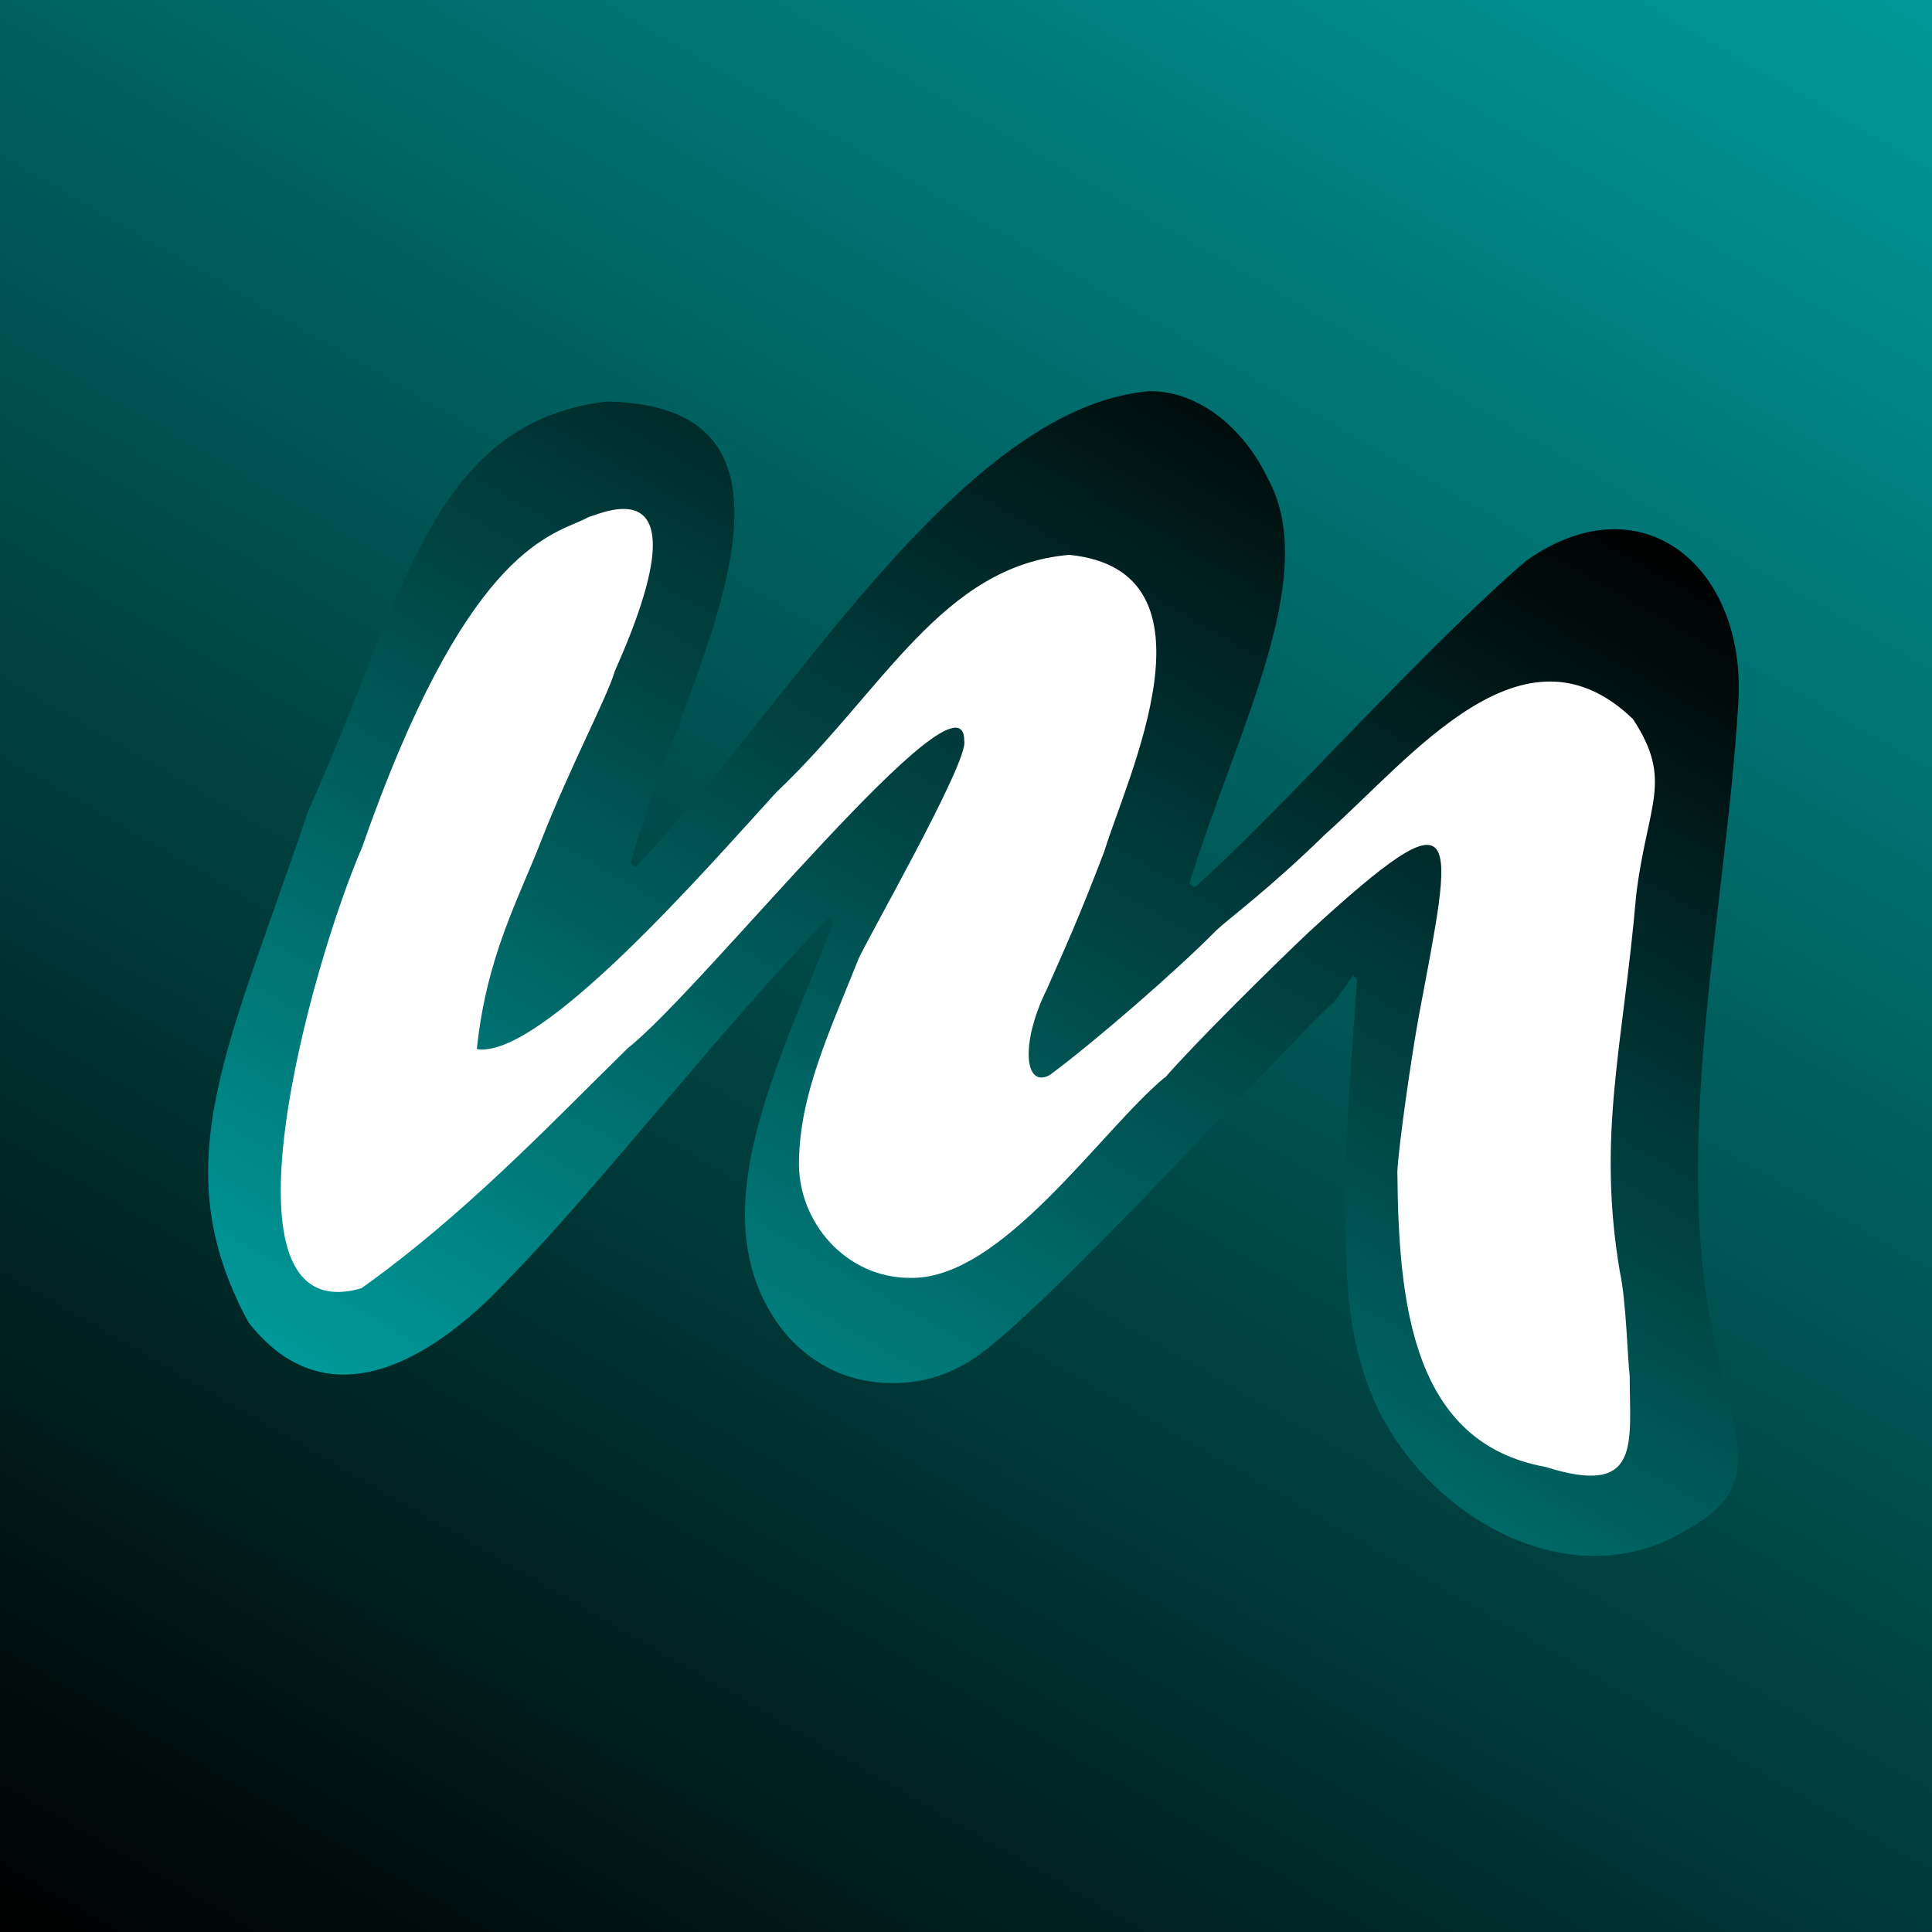
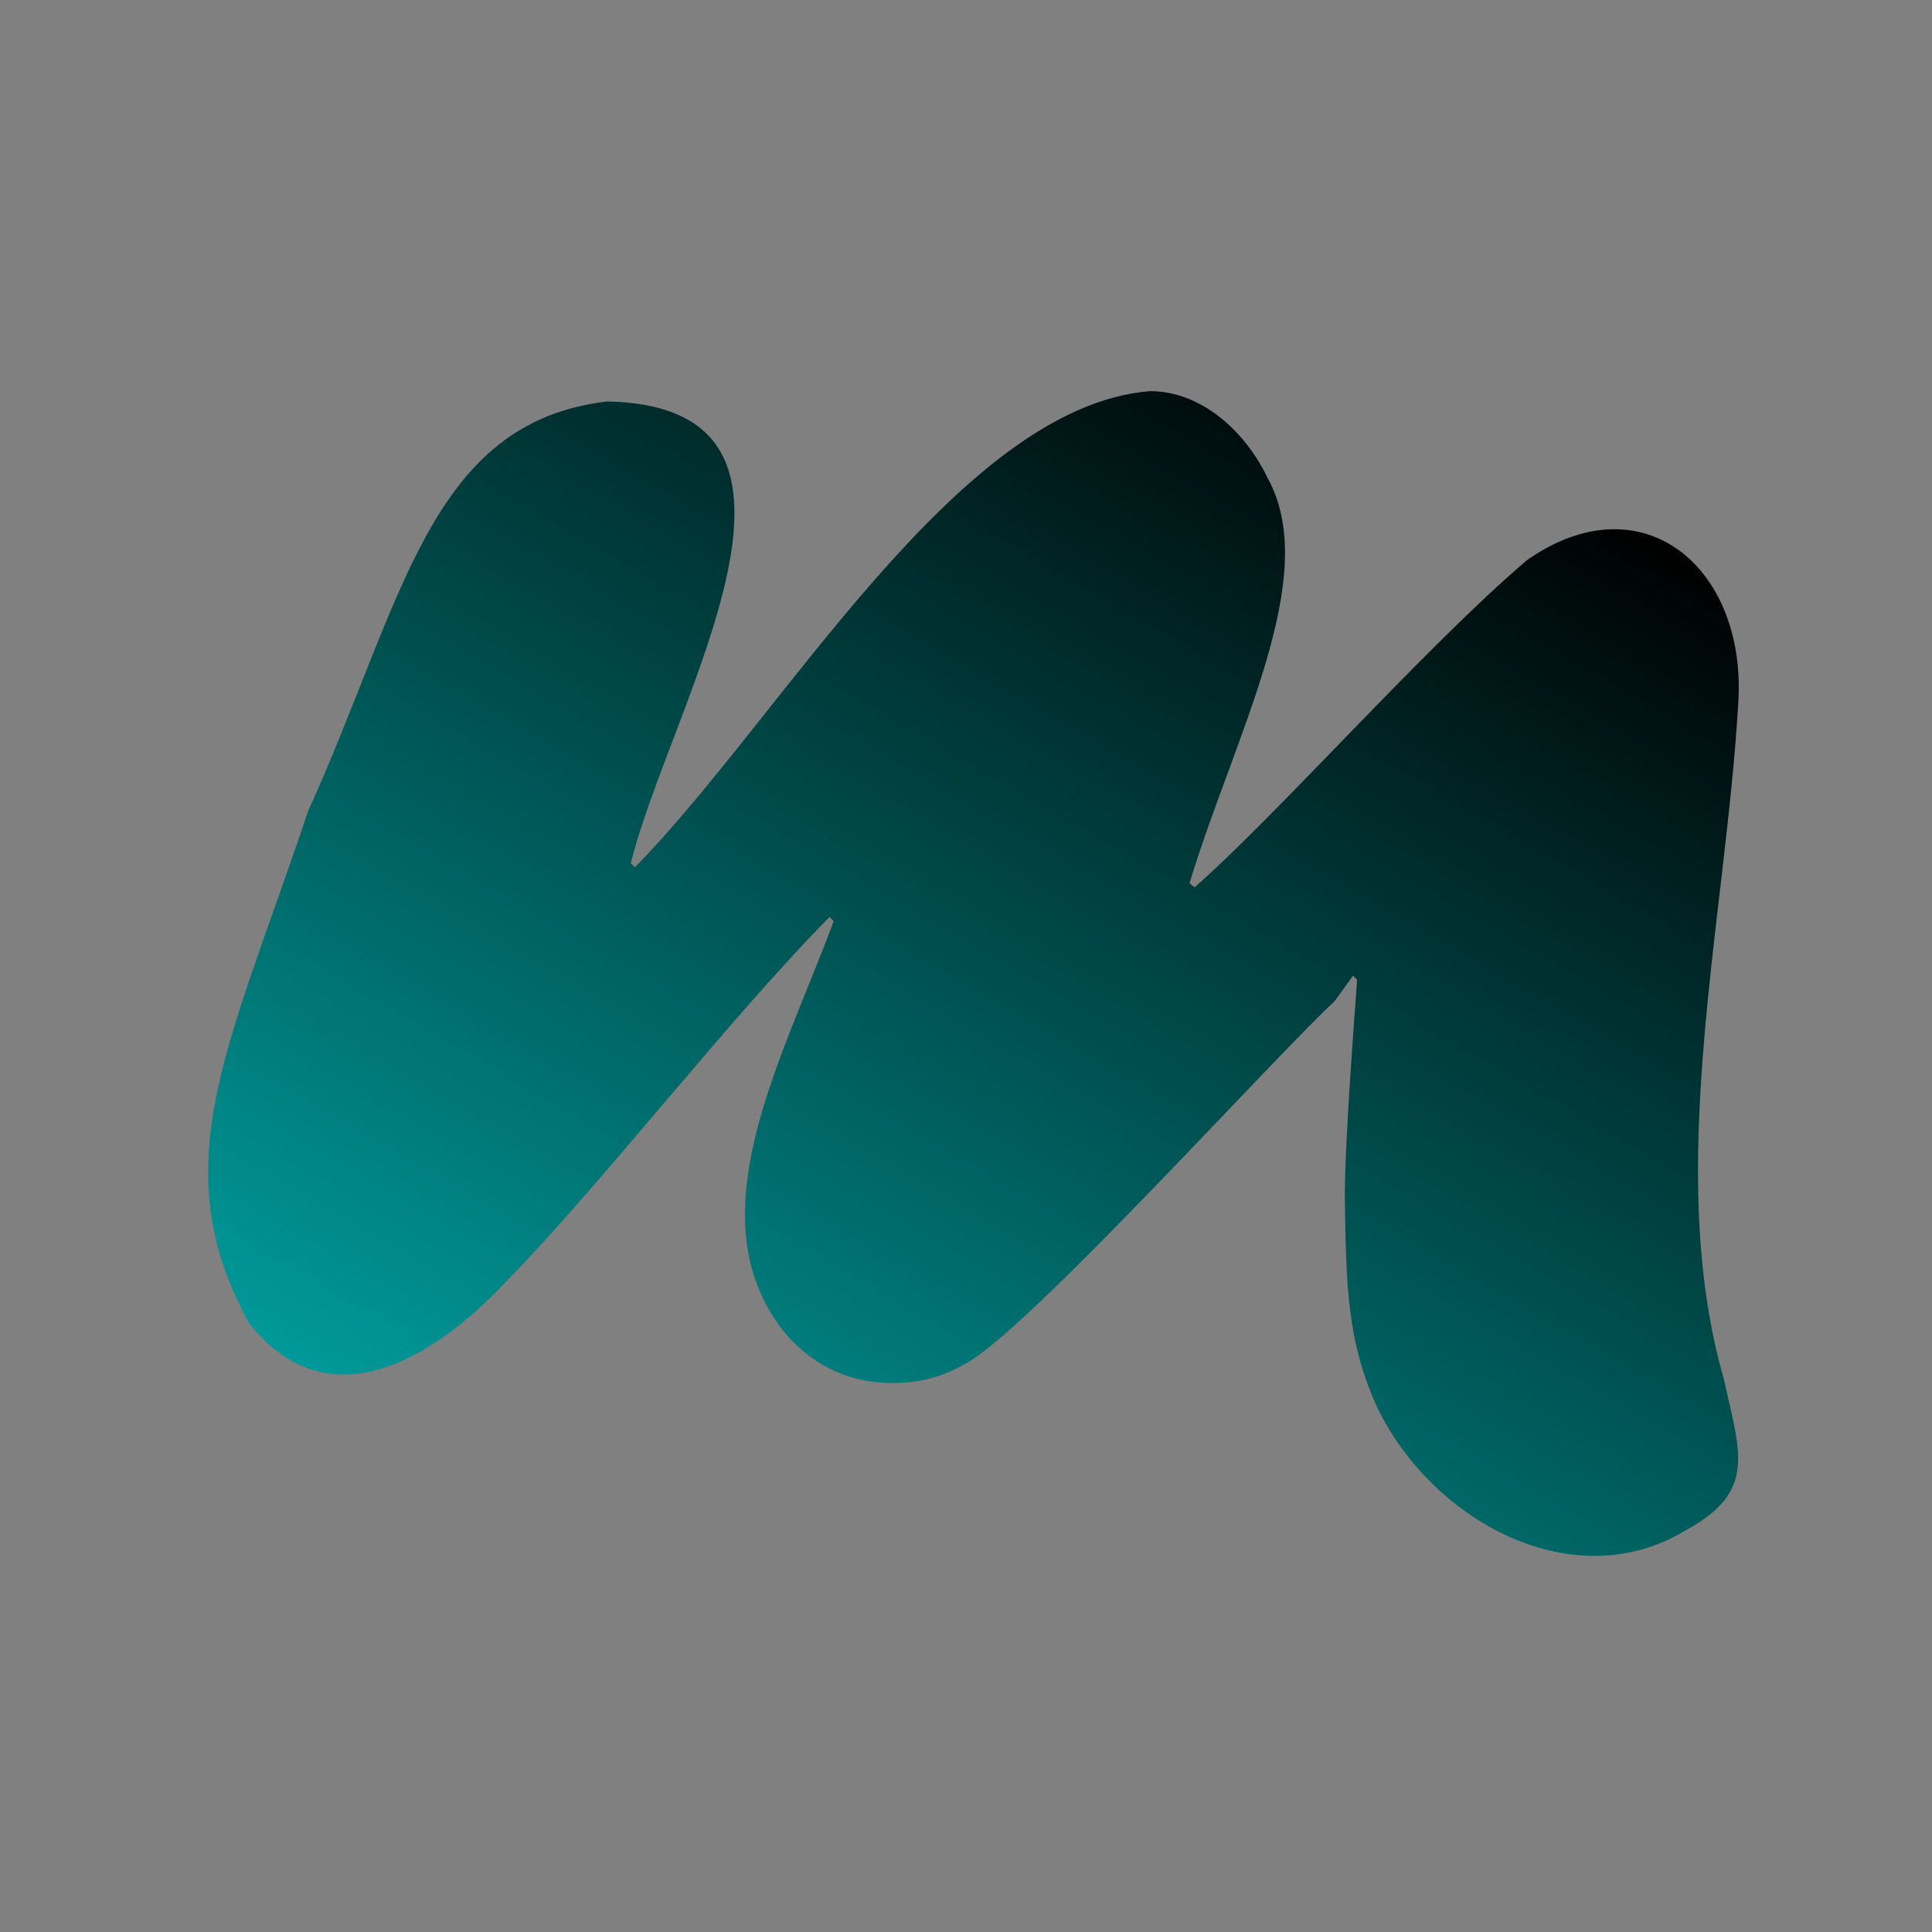
<svg xmlns="http://www.w3.org/2000/svg" xmlns:xlink="http://www.w3.org/1999/xlink" viewBox="0 0 516 516">
  <rect x="0" y="0" width="516" height="516" fill="#808080" stroke="none" />
  <defs>
    <linearGradient id="uuid-41219922-36db-49ad-b5d0-d77e47897c41" data-name="Unbenannter Verlauf 23" x1="434.22" y1="-47.22" x2="81.78" y2="563.22" gradientUnits="userSpaceOnUse">
      <stop offset="0" stop-color="#099" />
      <stop offset=".67" stop-color="#033" />
      <stop offset="1" stop-color="#000" />
    </linearGradient>
    <linearGradient id="uuid-51ca6c1a-a02b-426c-9d52-fa9d99127d78" data-name="Unbenannter Verlauf 23" x1="195.29" y1="431.25" x2="381.76" y2="108.28" xlink:href="#uuid-41219922-36db-49ad-b5d0-d77e47897c41" />
  </defs>
  <g id="uuid-61d18cb0-a6d3-4d03-9685-67ffeb091166" data-name="Ebene 1">
-     <rect width="516" height="516" fill="url(#uuid-41219922-36db-49ad-b5d0-d77e47897c41)" stroke-width="0" />
-   </g>
+     </g>
  <g id="uuid-55ea1c63-8bdf-462f-be35-40923a784eda" data-name="Ebene 2">
    <path d="M356.48,267.37c-15.89,14.63-81.58,87.52-98.32,96.66-5.96,3.55-12.46,5.36-19.61,5.36-11.15,0-20.52-4.14-28.13-12.46-26.22-30.85-1-74.6,12.23-110.93l-1.09-1.09c-26.82,27.08-61.66,72.23-86.11,97.08-20.26,21.7-48.21,37.94-69.08,11.19-22.92-42.27-5.34-73.14,15.91-136.53,25.51-56.25,32.2-103.7,79.79-109.42,66.6,1.26,16.91,80.87,6.41,123.32l1.09,1.09c39.19-39.85,86.17-123.03,137.57-127.17,13.67,0,25.44,10.66,31.41,23.21,14.63,26.33-8.89,68.77-20.86,108.22l1.37,1.09c22.12-19.44,61.59-64.21,88.72-87.35,30.94-21.68,58.71,1.99,56.49,37.97-3.32,57.71-19.95,124.89-3.86,180.7,4.21,19.44,9,29.94-10.04,40.32-29.77,18.24-67.4-2.02-82.29-32.23-8.4-17.95-8.56-33.47-8.91-56.89,0-9.33,1.09-28.61,3.3-57.85l-1.09-1.09-4.94,6.85-.04-.04h.07Z" fill="url(#uuid-51ca6c1a-a02b-426c-9d52-fa9d99127d78)" stroke-width="0" />
-     <path d="M157.36,138.03c3.43-.86,31.74-14.59,6.86,41.18-2.05,7.05-12.03,25.69-19.73,45.47-6.01,15.44-14.59,30.89-17.14,55.51,17.14,2.83,62.08-49,80.02-68.62,28.6-27.09,44.16-60.46,78.22-63.38,42.14,4.24,15.25,59.76,9.37,79.14-7.19,18.8-10.52,25.84-15.38,36.9-7.09,14.31-6,26.52.74,22.92,11.78-8.65,34.48-28.41,44.54-38.68,3.73-3.49,14.02-10.93,29.21-25.77,23.14-20.59,52.76-58.9,82.06-30.65,10.9,16.53,3.82,22.61.86,47.02-3.45,40.13-10.57,63.99-4.34,100.72,1.66,7.33,2.05,23.45,2.61,27.6,0,18.24,3.2,32.51-22.42,24.41-35.51-6.39-39.33-43.24-39.63-78.79.23-6.41,3.82-31.31,5.71-41.54,9.33-49.81,13.15-61.56-29.33-22.55-9.66,9.15-29.98,29.18-38.54,39.01l.05-.11-.07-.02c-17.17,14.34-43.28,53.61-67.5,53.5-17.61.26-30.59-15.04-30.14-31.37.35-17.65,7.68-33.32,15.79-53.54,1-3.1,29.7-53.13,28.35-58.48.21-22.26-70.11,66.63-89.85,82.02-21.28,20.9-43.65,44.54-71.14,64.13-40.95,11.94-13.42-86.47.16-117.73,27.19-78,49.5-83.15,58.93-87.44" fill="#fff" stroke-width="0" />
  </g>
</svg>